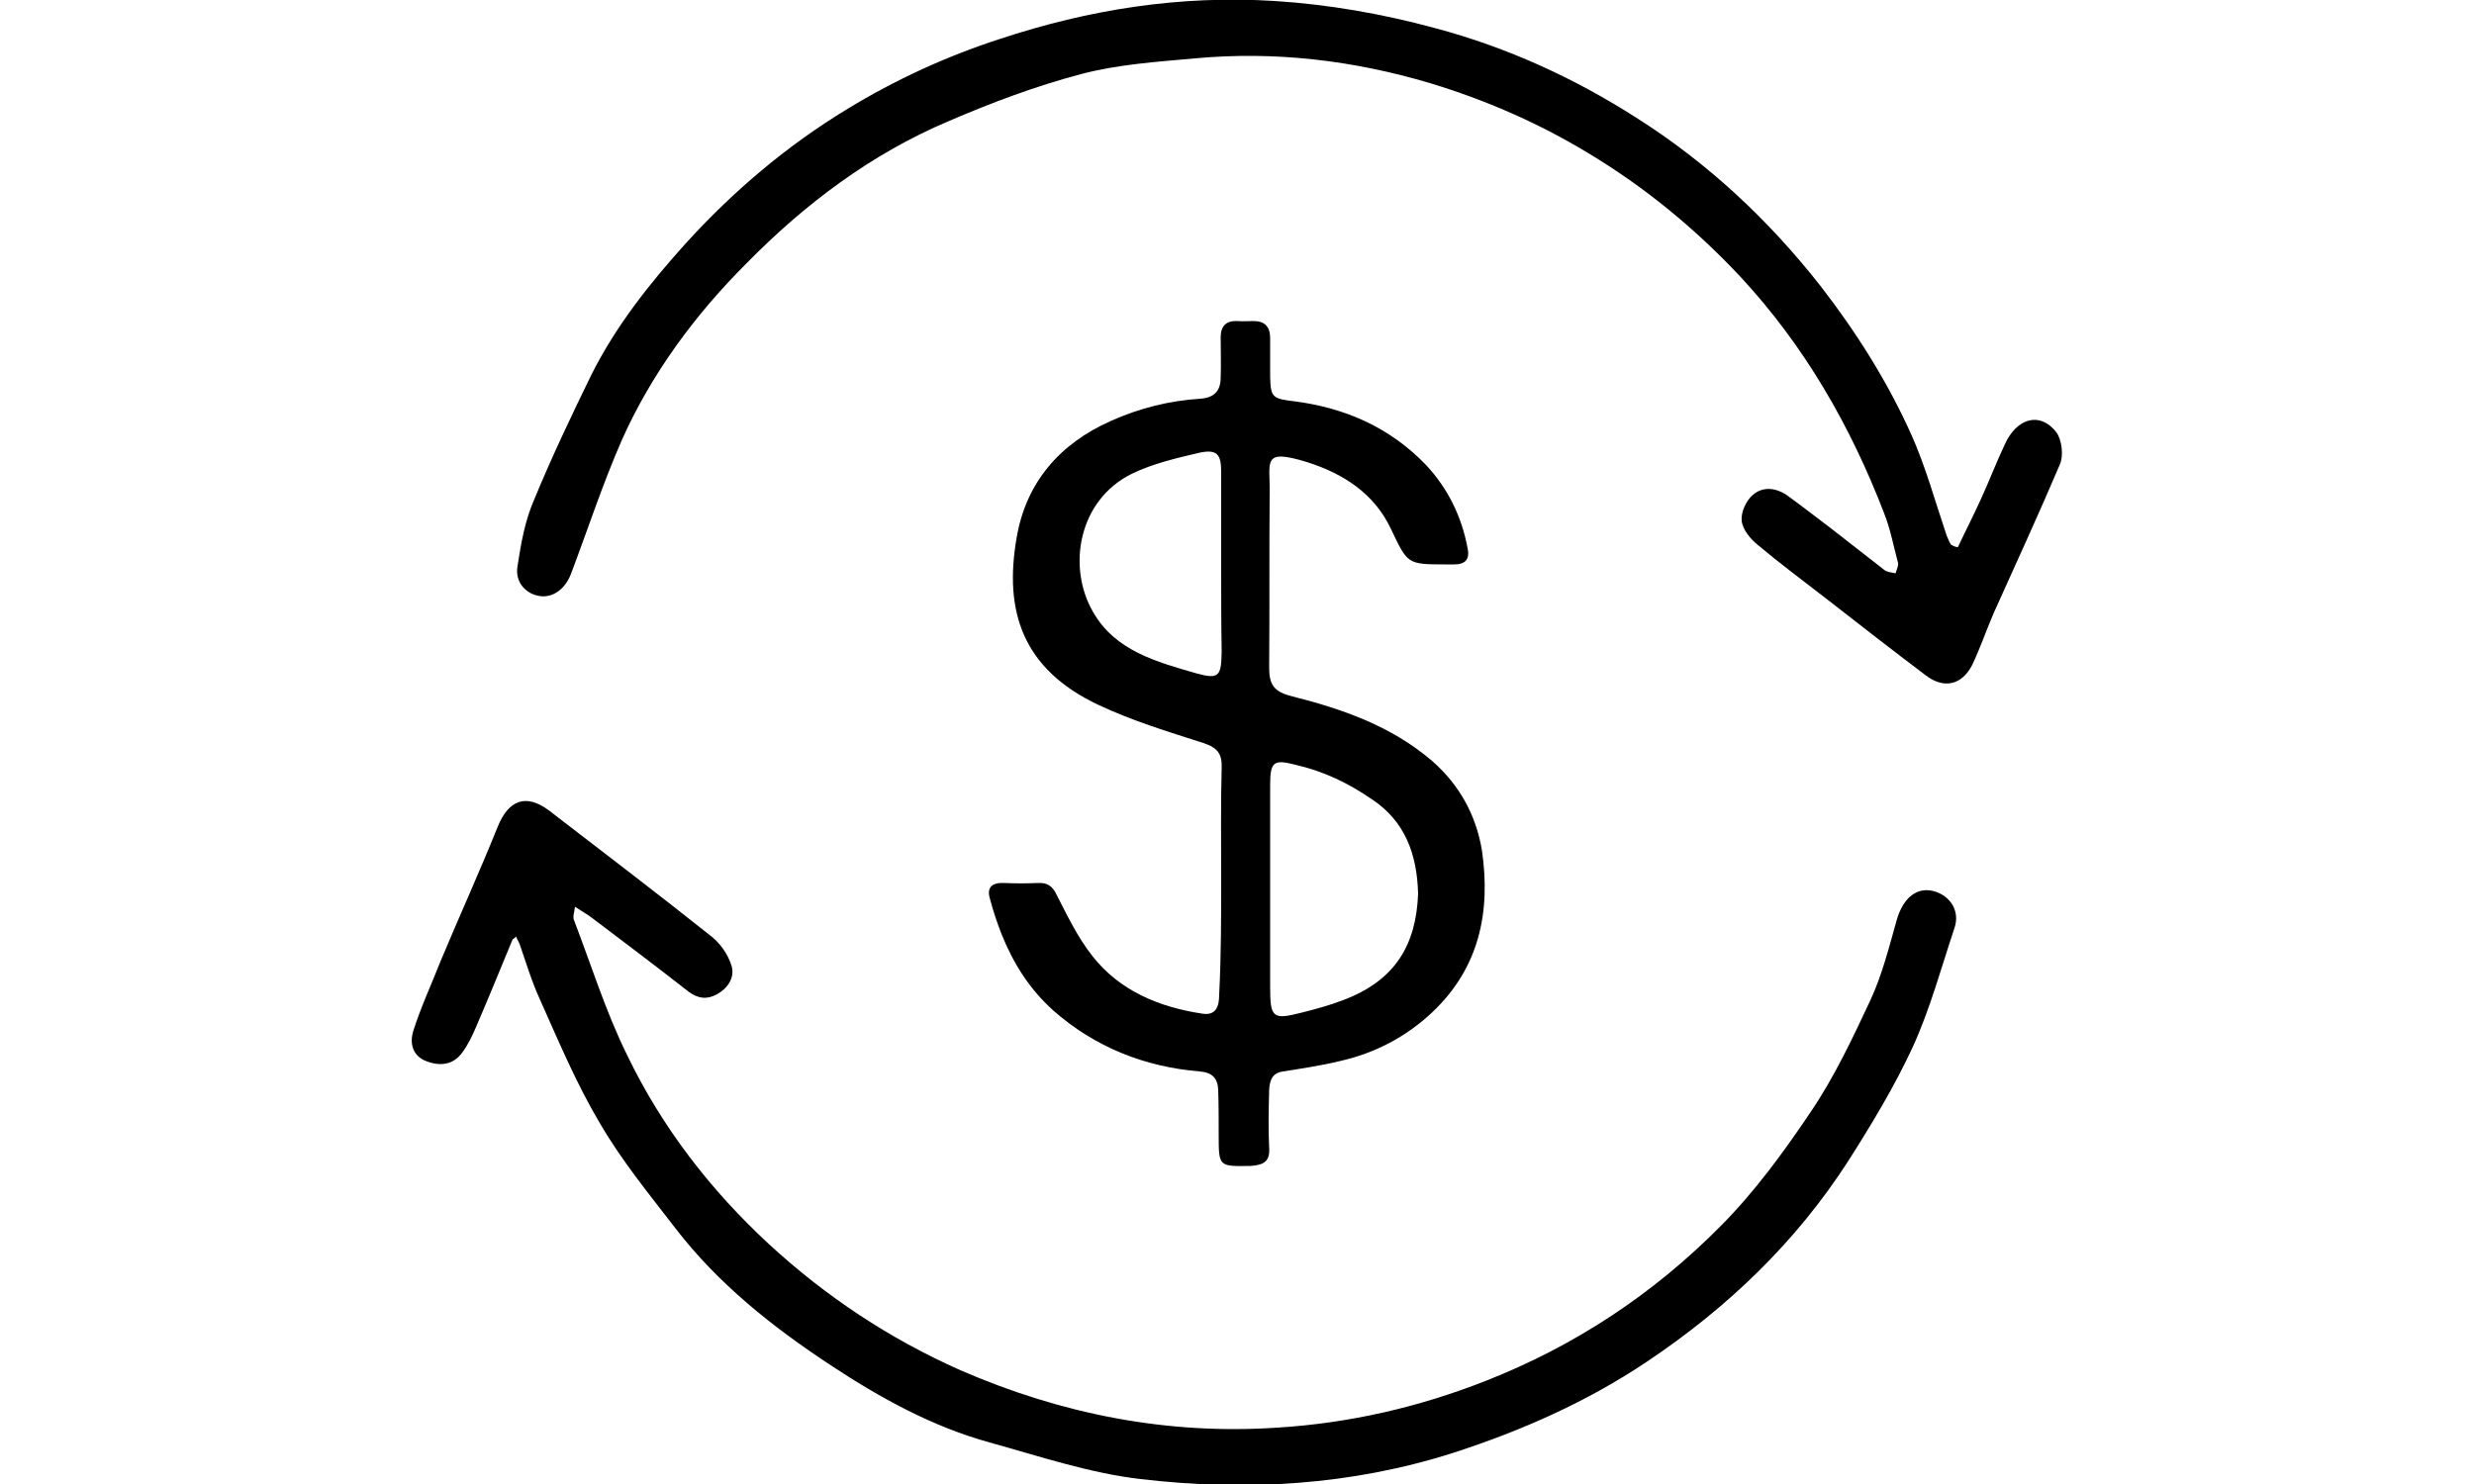
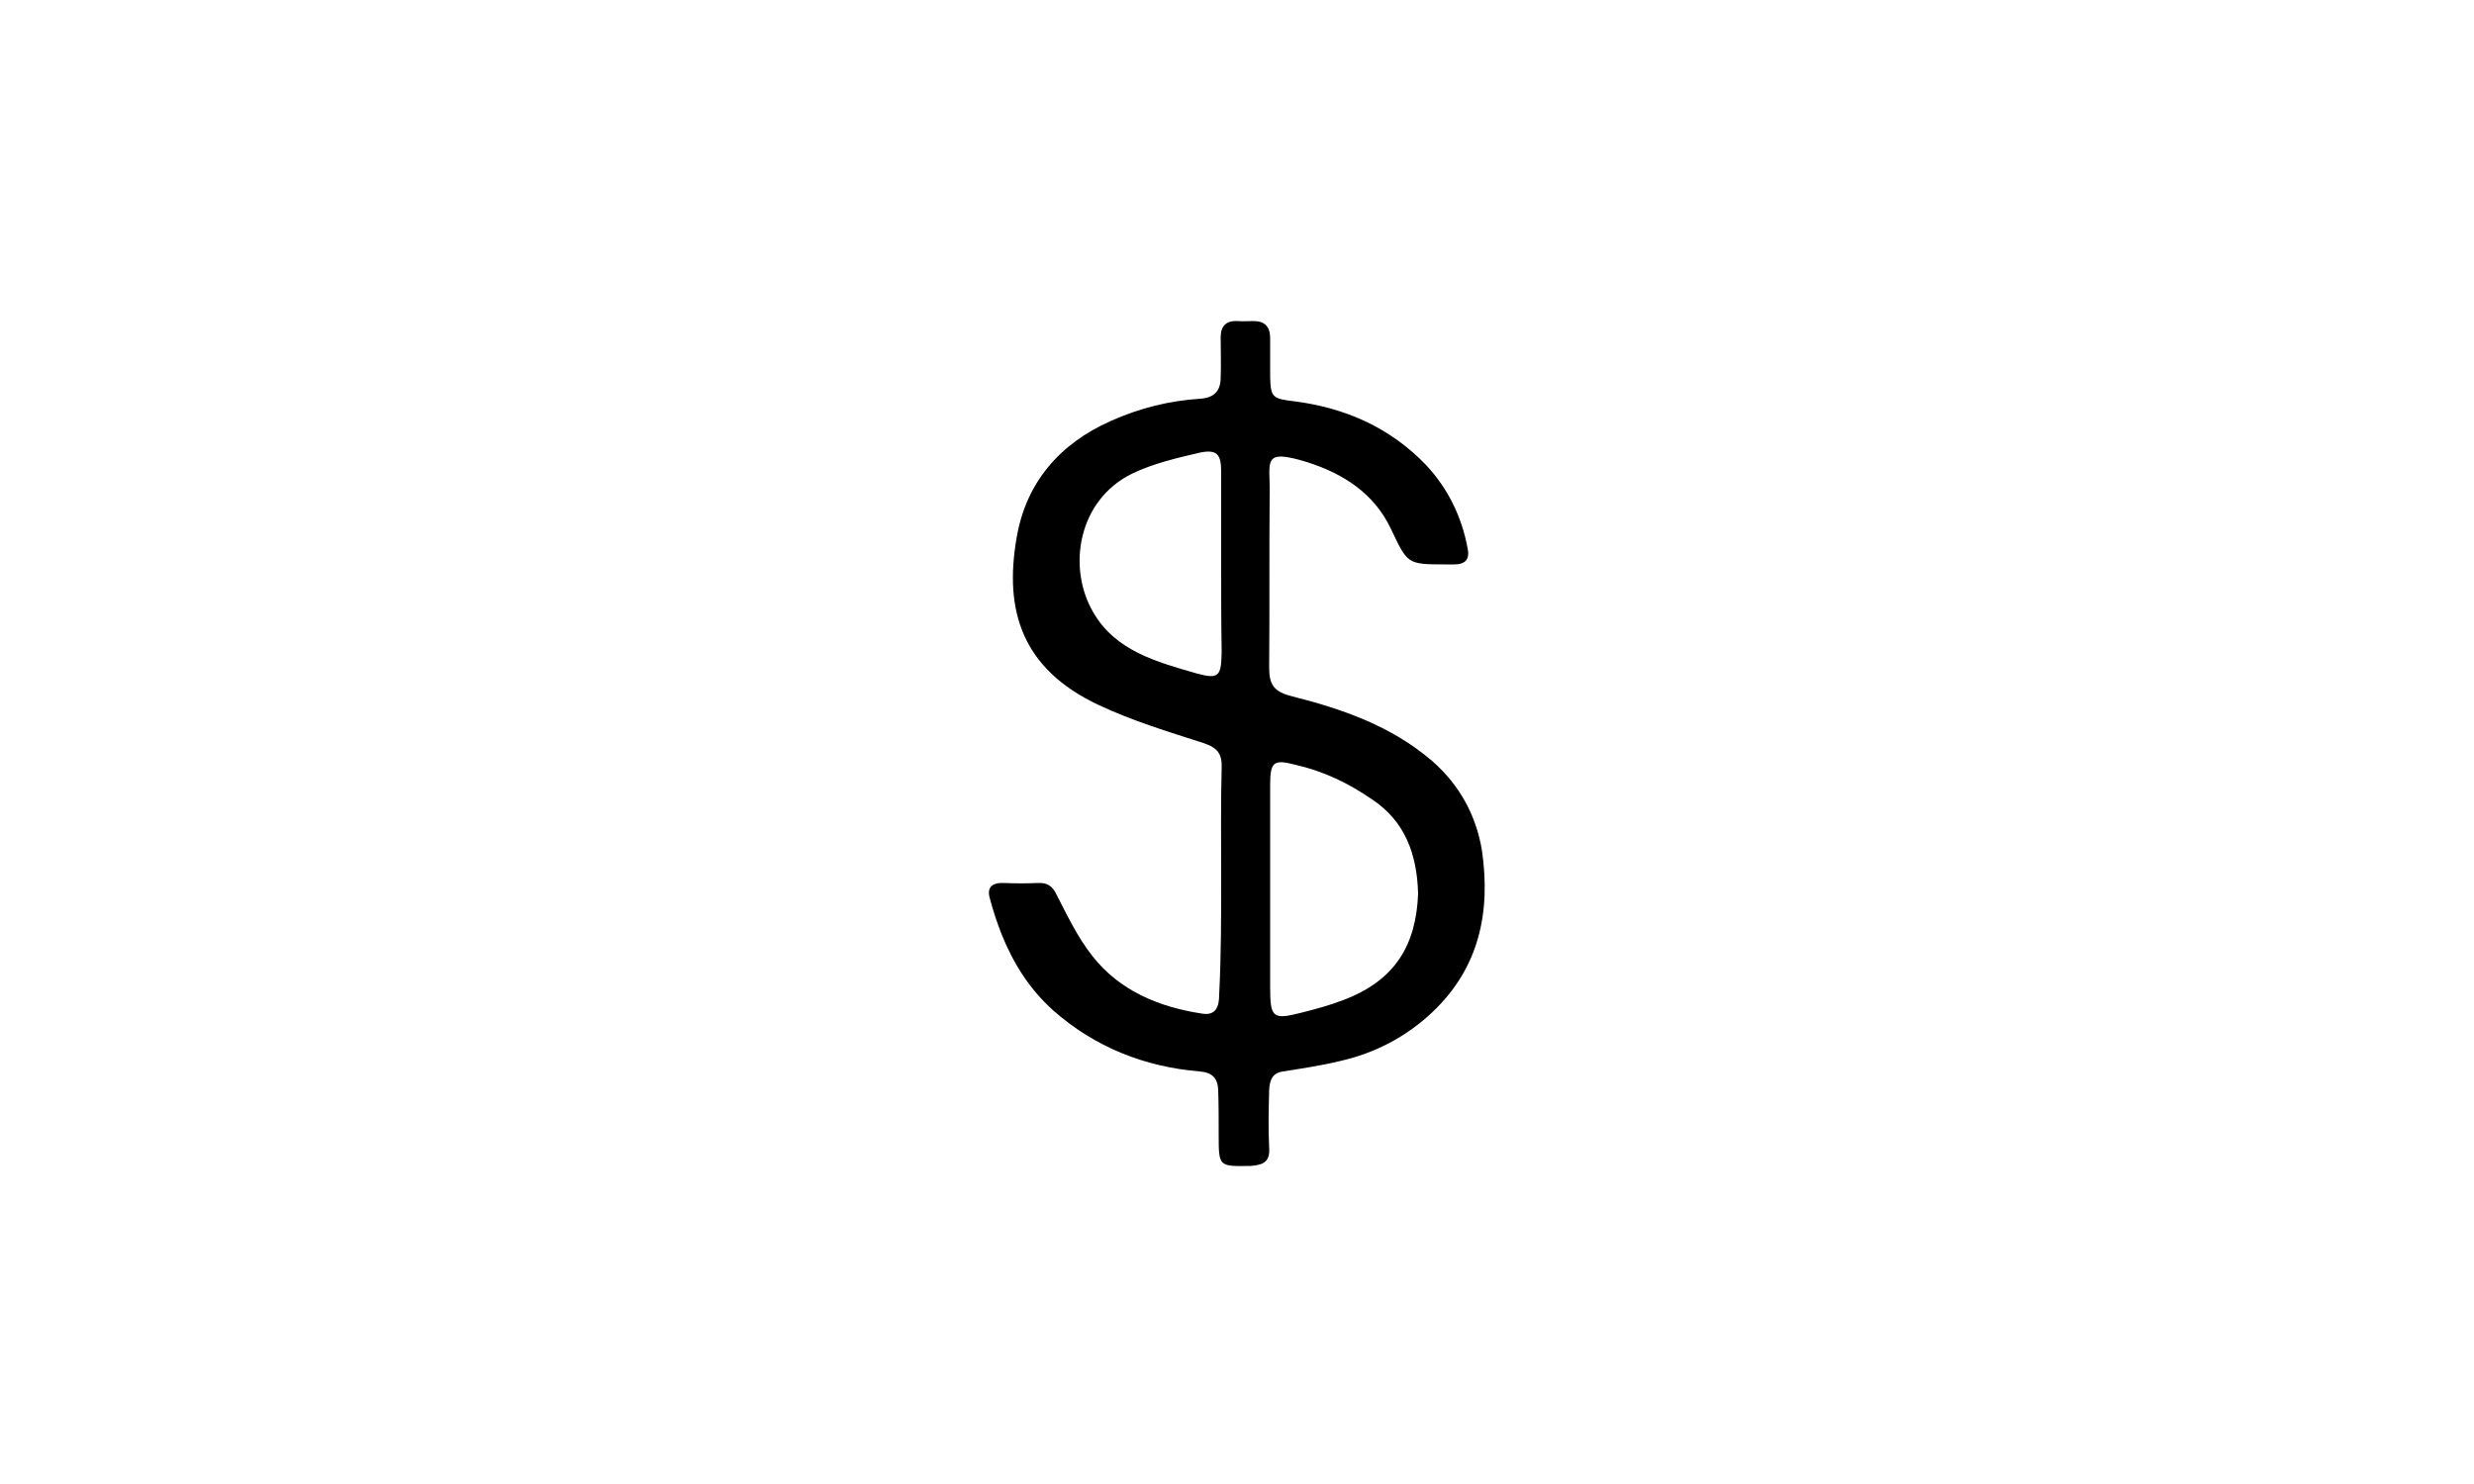
<svg xmlns="http://www.w3.org/2000/svg" version="1.1" id="Layer_1" x="0px" y="0px" viewBox="0 0 500 300" style="enable-background:new 0 0 500 300;" xml:space="preserve">
  <g>
    <path d="M246.8,177.4c0-7.4-0.1-14.7,0.1-22.1c0.1-2.8-0.7-4.1-3.7-5.1c-7.2-2.3-14.4-4.5-21.2-7.7c-15.3-7.2-19.2-18.9-16.5-34   c1.9-10.9,8.6-18.8,19-23.4c5.8-2.6,11.8-4.1,18.1-4.5c2.9-0.2,4.1-1.7,4.1-4.3c0.1-2.7,0-5.4,0-8.1c0-2.3,1.1-3.4,3.4-3.3   c1.1,0.1,2.2,0,3.2,0c2.3,0,3.4,1.1,3.4,3.5c0,2.6,0,5.2,0,7.8c0.1,4.1,0.5,4.4,4.7,4.9c10.4,1.3,19.5,5.3,26.8,12.9   c4.4,4.7,7.2,10.4,8.4,16.8c0.5,2.3-0.5,3.3-2.7,3.3c-0.5,0-1.1,0-1.7,0c-7.9,0-7.7-0.1-11.1-7.2c-3.4-7.2-9.7-11.2-17-13.5   c-9.1-2.8-7.4-0.1-7.5,6.1c-0.1,11.8,0,23.6-0.1,35.5c0,3.3,0.9,4.8,4.4,5.7c10.3,2.6,20.2,6,28.5,13.1c5.5,4.8,8.9,10.9,10.1,18.1   c1.8,12.4-0.5,23.7-10,32.7c-5.3,5-11.6,8.3-18.7,9.9c-3.7,0.9-7.7,1.5-11.5,2.1c-2.3,0.3-2.7,2-2.8,3.7c-0.1,3.9-0.2,7.8,0,11.7   c0.2,2.8-1.1,3.5-3.7,3.7c-6.5,0.1-6.5,0.2-6.5-6.3c0-3.1,0-6.1-0.1-9.1c-0.1-2.3-1.2-3.5-3.7-3.7c-11.1-0.9-21.2-4.9-29.6-12.3   c-4.8-4.3-8.1-9.5-10.5-15.5c-0.9-2.3-1.7-4.7-2.3-7c-0.8-2.5,0.5-3.4,2.8-3.3c2.3,0.1,4.5,0.1,6.9,0c1.8-0.1,2.9,0.6,3.7,2.3   c2.2,4.3,4.3,8.7,7.3,12.5c5.5,7,13.5,10.3,22.1,11.6c2.9,0.5,3.5-1.5,3.5-3.9C246.8,193.3,246.8,185.3,246.8,177.4z M286.6,180.7   c-0.2-8.1-2.7-14.7-9.3-19.1c-4.8-3.3-9.8-5.7-15.5-7c-4.3-1.1-5.1-0.7-5.1,4c0,7.8,0,15.6,0,23.4c0,5.8,0,11.7,0,17.5   c0,6.3,0.5,6.7,6.4,5.2c2.8-0.7,5.7-1.5,8.3-2.5C282.1,198.2,286.2,190.9,286.6,180.7z M246.8,114.1c0-6.3,0-12.6,0-18.8   c0-3.5-0.9-4.5-4.3-3.8c-4.7,1.1-9.5,2.2-13.8,4.3c-10.7,5.3-13.1,18.7-7.8,27.9c4.5,7.9,12.9,10.1,20.8,12.4   c4.7,1.3,5.1,0.6,5.2-4.3C246.8,125.8,246.8,120,246.8,114.1z" />
-     <path d="M395.7,110.6c1.5-3.2,3.1-6.3,4.6-9.6c1.7-3.7,3.1-7.4,4.8-11c2.4-5.5,7.2-6.9,10.5-2.6c1.1,1.5,1.5,4.7,0.7,6.5   c-4.3,10.1-8.9,20.1-13.4,30.1c-1.5,3.5-2.7,7-4.3,10.4c-2.1,4.1-5.7,4.9-9.3,2.2c-6.9-5.2-13.7-10.5-20.5-15.8   c-4.5-3.5-9.1-6.9-13.5-10.6c-1.5-1.2-3.1-3.1-3.3-4.9c-0.2-1.7,0.9-4.1,2.2-5.2c2.1-1.9,4.9-1.5,7.2,0.2c2.9,2.1,5.7,4.3,8.5,6.4   c3.7,2.9,7.3,5.7,10.9,8.5c0.6,0.5,1.5,0.5,2.3,0.7c0.2-0.7,0.6-1.5,0.5-2.1c-0.9-3.3-1.5-6.7-2.8-10   c-6.8-17.7-16.1-33.9-29.1-47.9c-9.1-9.7-19.3-18.1-30.8-25c-10.1-6.1-20.7-10.7-31.9-14.1c-15.5-4.6-31.3-6.5-47.5-5   c-7.7,0.7-15.6,1.2-23.1,3.2c-9.1,2.4-18.1,5.8-26.7,9.5c-15.6,6.6-29,16.7-40.8,28.7c-10.5,10.5-19.2,22.3-25.2,35.7   c-3.9,8.9-6.9,18.1-10.3,27.1c-1.1,2.9-3.5,4.9-6.3,4.5s-5.1-2.8-4.5-6.1c0.7-4.6,1.5-9.2,3.4-13.5c3.5-8.5,7.5-16.9,11.5-25.1   c4.9-9.8,11.7-18.4,19-26.5c9.7-10.7,20.6-19.9,32.8-27.3c9.7-5.9,19.9-10.6,30.7-14.1c18.1-6,36.5-8.9,55.6-7.7   c11,0.7,21.8,2.6,32.5,5.5c14.6,3.9,28.1,10.1,40.6,18.1c14.4,9.1,26.8,20.7,37.3,34.1c7.2,9.3,13.5,19.3,18.3,30   c2.9,6.5,4.8,13.5,7.1,20.3c0.3,0.7,0.5,1.3,0.9,1.9C395,110.5,395.3,110.6,395.7,110.6z" />
-     <path d="M103.6,189.9c-2.4,5.8-4.8,11.7-7.3,17.5c-0.8,1.9-1.7,3.8-2.9,5.4c-1.8,2.5-4.5,2.8-7.3,1.7c-2.8-1.1-3.3-3.7-2.6-6   c1.5-4.8,3.7-9.5,5.5-14.1c3.8-9.1,7.9-18.1,11.6-27.3c2.2-5.4,5.7-6.7,10.3-3.3c11,8.5,22.1,16.9,33,25.6c1.7,1.4,3.2,3.5,3.9,5.7   c0.8,2.4-0.6,4.6-2.9,5.9c-2,1.1-3.8,0.9-5.7-0.5c-6.4-5-13-10-19.5-14.9c-0.9-0.7-2-1.3-3.5-2.3c-0.1,1.1-0.5,2-0.2,2.7   c3.5,9.1,6.4,18.5,10.7,27.2c7,14.6,16.9,27.4,28.7,38.3c11.5,10.6,24.3,19.1,38.7,25.5c20.5,8.9,41.8,13.1,64.1,11.6   c14.5-0.9,28.5-4.1,42.2-9.5c18-7.1,33.7-17.5,47.2-31.1c6.9-6.9,12.9-15.1,18.4-23.3c4.8-7.1,8.5-15,12.1-22.7   c2.3-5,3.7-10.6,5.2-15.9c1.3-4.7,4.3-7.1,8-5.8c3.1,1.1,4.8,4.1,3.7,7.3c-2.7,8.1-4.9,16.3-8.4,24c-3.7,8-8.3,15.6-13,23   c-10.6,16.5-24.5,29.8-40.8,40.7c-12.1,8.1-25.2,13.9-39.1,18.4c-20.7,6.6-41.9,7.8-63.2,5.3c-10.3-1.2-20.4-4.6-30.5-7.4   c-11.6-3.2-22.1-9-32.1-15.6c-11.7-7.7-22.7-16.4-31.4-27.7c-5.3-6.9-10.9-13.7-15.3-21.3c-4.7-7.9-8.3-16.5-12.1-25   c-1.7-3.7-2.8-7.5-4.1-11.2c-0.2-0.5-0.5-0.9-0.7-1.5C104.2,189.5,103.9,189.7,103.6,189.9z" />
  </g>
</svg>